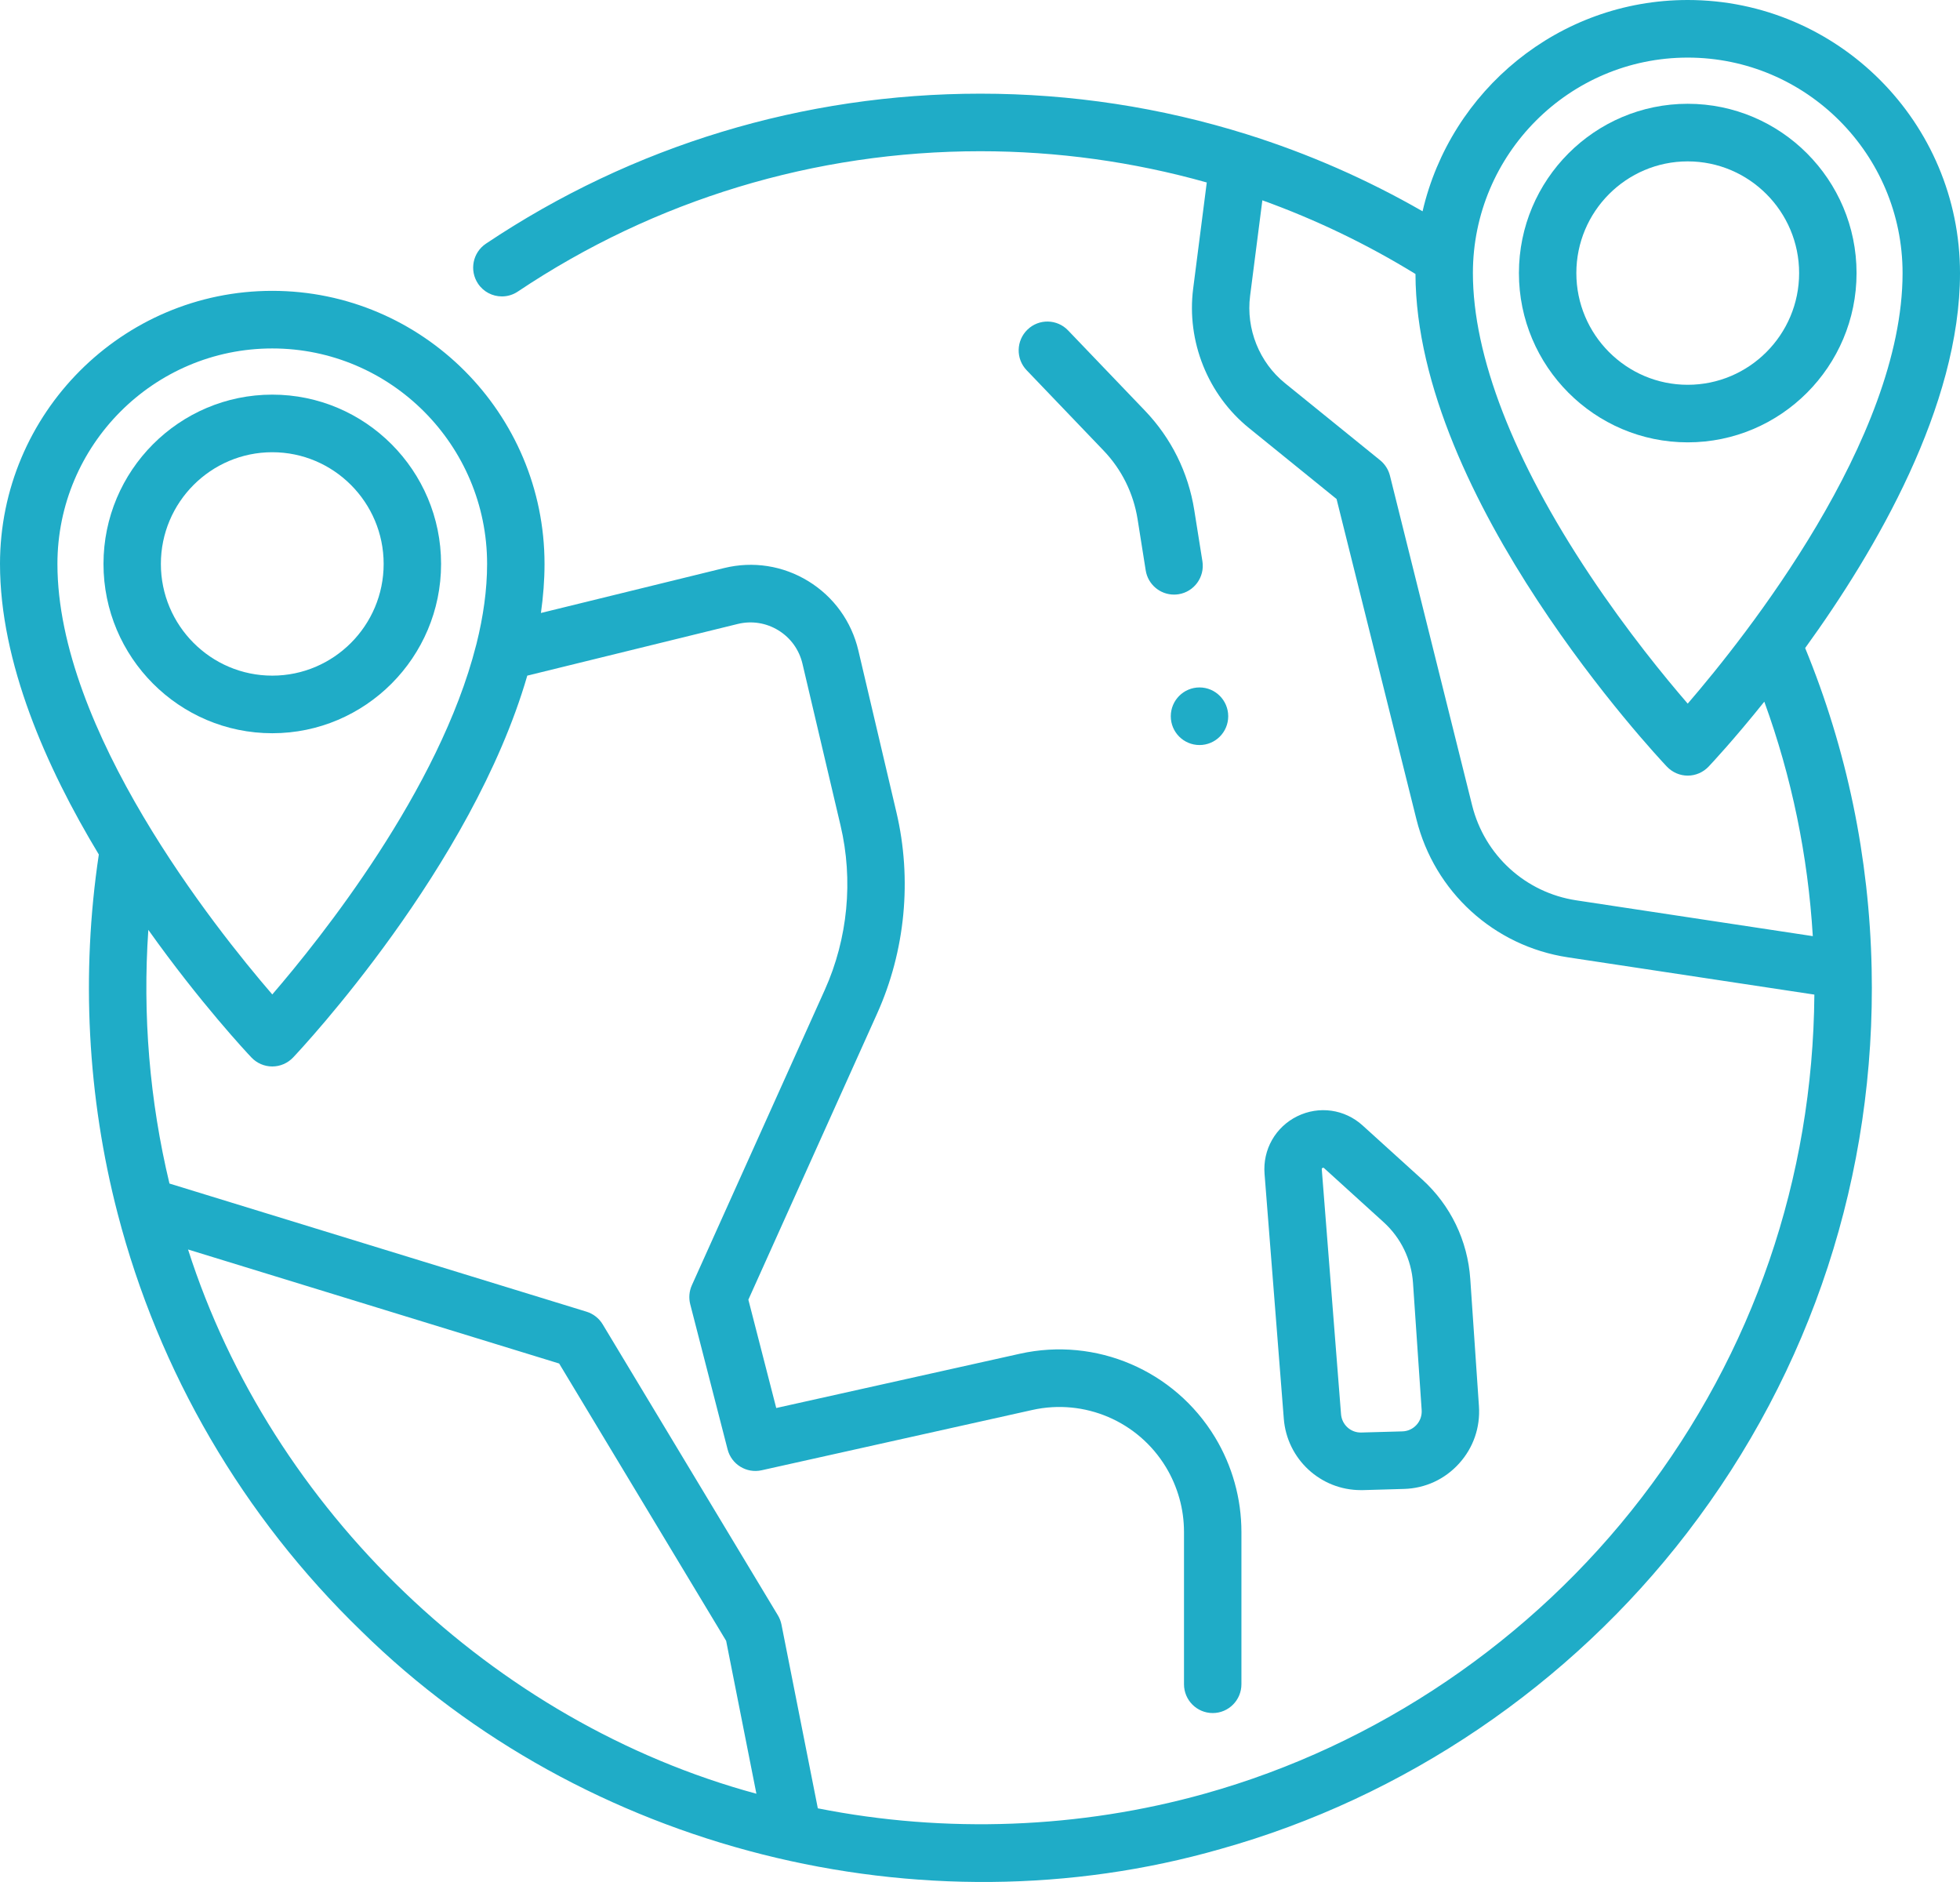
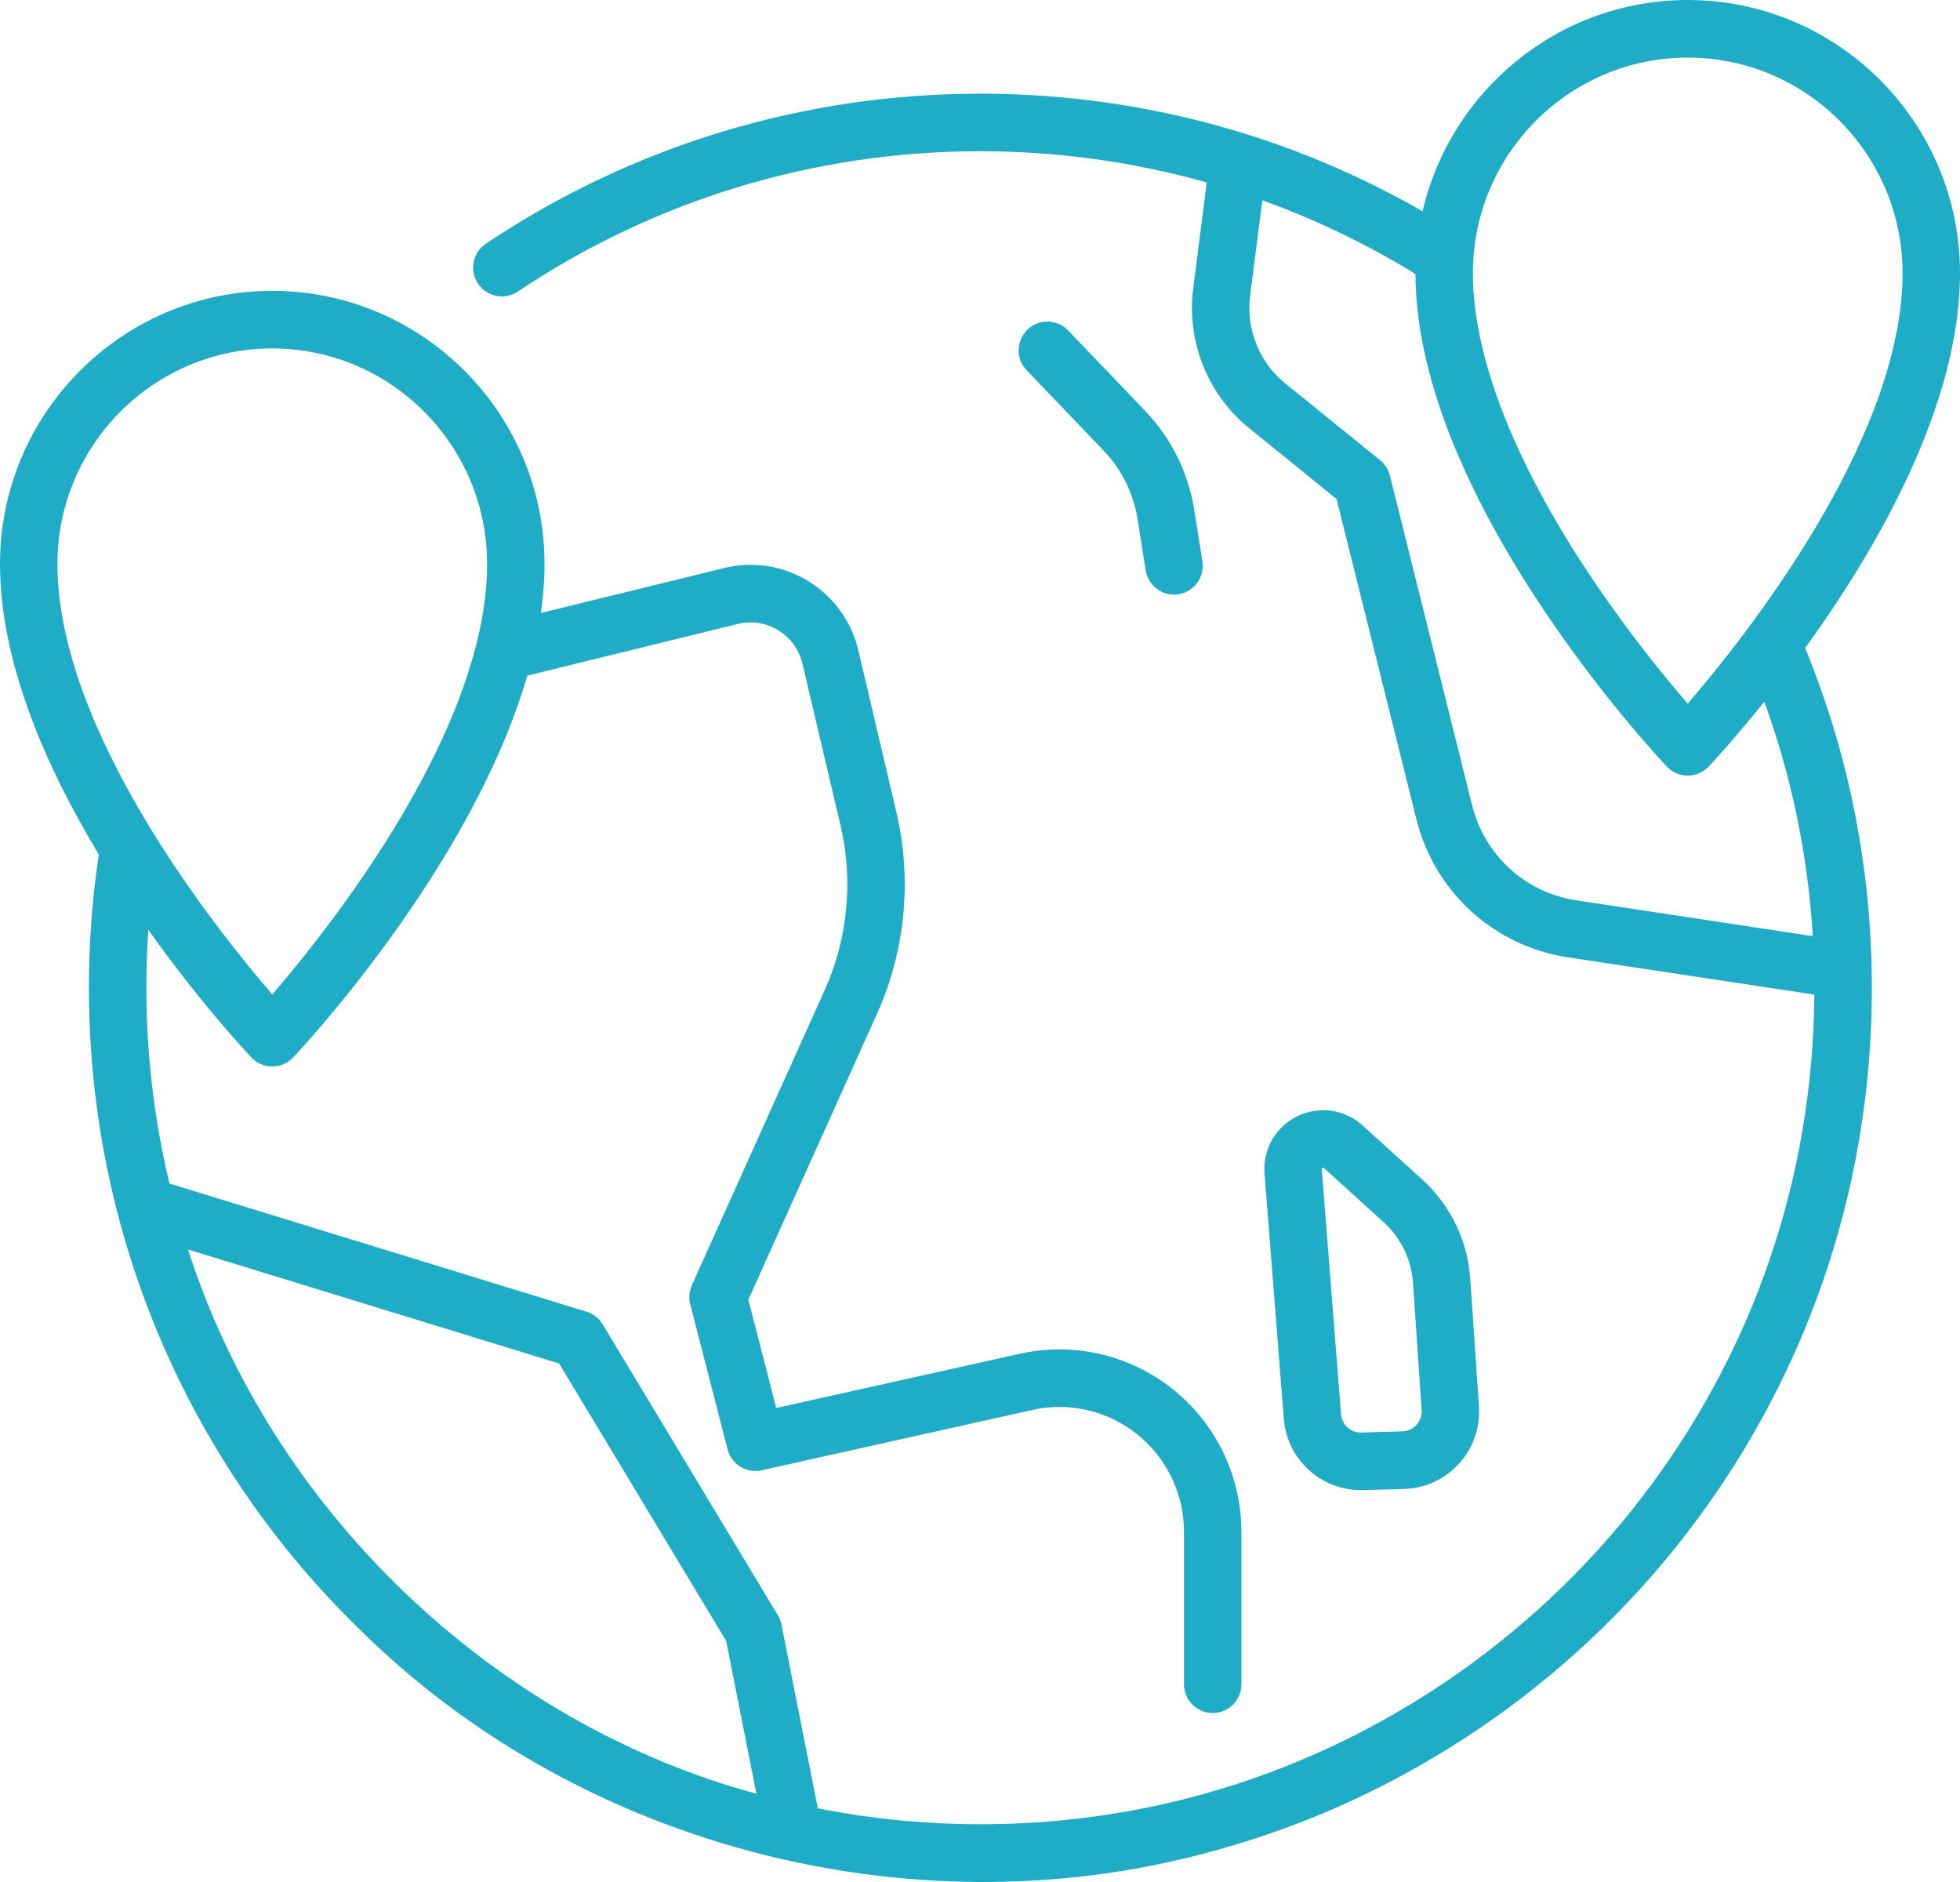
<svg xmlns="http://www.w3.org/2000/svg" width="50" height="48" viewBox="0 0 50 48" fill="none">
  <path d="M47.746 24.705C47.686 21.873 47.116 19.124 46.05 16.528C47.86 14.028 50 10.355 50 6.965C50 3.124 46.884 0 43.054 0C39.765 0 37.005 2.305 36.29 5.389C34.87 4.573 33.367 3.915 31.809 3.426C29.612 2.738 27.325 2.389 25.01 2.389C20.496 2.389 16.134 3.712 12.396 6.215C12.06 6.44 11.969 6.896 12.194 7.234C12.335 7.446 12.567 7.56 12.804 7.56C12.944 7.56 13.085 7.52 13.21 7.436C16.706 5.095 20.786 3.857 25.01 3.857C26.971 3.857 28.91 4.126 30.785 4.654L30.438 7.361C30.266 8.704 30.811 10.067 31.862 10.917L34.096 12.727L36.133 20.895C36.595 22.748 38.111 24.13 39.995 24.416L46.285 25.367C46.248 30.056 44.726 34.49 41.876 38.2C39.081 41.839 35.126 44.518 30.741 45.745C27.548 46.641 24.122 46.768 20.863 46.121L19.936 41.437C19.919 41.353 19.889 41.273 19.845 41.2L15.374 33.776C15.281 33.622 15.134 33.507 14.961 33.454L4.323 30.186C3.816 28.074 3.635 25.884 3.784 23.716C5.111 25.582 6.302 26.853 6.414 26.971C6.553 27.117 6.745 27.2 6.946 27.2C7.146 27.2 7.338 27.117 7.477 26.971C7.696 26.74 12.038 22.106 13.451 17.232L18.82 15.914C19.176 15.827 19.544 15.885 19.856 16.076C20.169 16.268 20.387 16.571 20.471 16.928L21.442 21.052C21.772 22.449 21.629 23.939 21.04 25.248L17.65 32.779C17.581 32.932 17.567 33.103 17.608 33.265L18.561 36.966C18.659 37.349 19.044 37.585 19.429 37.499L26.334 35.961C27.665 35.664 29.035 36.25 29.743 37.419C29.893 37.667 30.008 37.935 30.087 38.216C30.165 38.494 30.204 38.783 30.204 39.074V42.956C30.204 43.362 30.532 43.691 30.937 43.691C31.341 43.691 31.669 43.362 31.669 42.956V39.074C31.669 38.649 31.611 38.226 31.497 37.819C31.383 37.41 31.214 37.019 30.995 36.657C29.961 34.95 27.96 34.094 26.016 34.527L19.802 35.911L19.091 33.148L22.375 25.852C23.096 24.25 23.271 22.425 22.867 20.714L21.897 16.591C21.722 15.849 21.269 15.221 20.621 14.823C19.973 14.426 19.21 14.307 18.472 14.488L13.799 15.634C13.858 15.215 13.891 14.797 13.891 14.383C13.891 10.542 10.775 7.418 6.945 7.418C3.115 7.418 0 10.543 0 14.383C0 16.895 1.175 19.564 2.521 21.794C2.065 24.834 2.228 27.975 3.001 30.951C4.051 34.998 6.201 38.681 9.218 41.601C14.897 47.187 23.503 49.346 31.134 47.159C35.823 45.848 40.05 42.985 43.037 39.096C46.219 34.958 47.858 29.942 47.746 24.705ZM6.946 8.887C9.968 8.887 12.426 11.352 12.426 14.383C12.426 15.046 12.328 15.728 12.157 16.414C12.152 16.429 12.149 16.444 12.145 16.459C11.209 20.145 8.18 23.931 6.946 25.363C5.475 23.659 1.465 18.619 1.465 14.383C1.465 11.352 3.924 8.887 6.946 8.887ZM4.797 31.868L14.264 34.776L18.524 41.849L19.296 45.749C12.579 43.93 6.922 38.51 4.797 31.868ZM43.054 1.469C46.077 1.469 48.535 3.934 48.535 6.965C48.535 11.201 44.523 16.242 43.054 17.946C42.479 17.281 41.515 16.106 40.557 14.668C38.605 11.74 37.574 9.076 37.574 6.965C37.574 3.934 40.032 1.469 43.054 1.469ZM37.554 20.539L35.458 12.132C35.419 11.977 35.331 11.839 35.207 11.738L32.782 9.774C32.124 9.242 31.783 8.389 31.89 7.548L32.203 5.109C33.563 5.599 34.872 6.228 36.109 6.988C36.126 12.73 42.262 19.277 42.523 19.553C42.662 19.699 42.854 19.782 43.054 19.782C43.255 19.782 43.447 19.699 43.586 19.553C43.662 19.473 44.234 18.862 45.008 17.896C45.706 19.816 46.121 21.82 46.245 23.876L40.213 22.963C38.916 22.767 37.872 21.815 37.554 20.539Z" fill="#1FACC7" />
-   <path d="M6.946 18.701C4.571 18.701 2.64 16.764 2.64 14.383C2.64 12.002 4.571 10.065 6.946 10.065C9.32 10.065 11.252 12.002 11.252 14.383C11.252 16.764 9.32 18.701 6.946 18.701ZM6.946 11.534C5.379 11.534 4.104 12.812 4.104 14.383C4.104 15.954 5.379 17.232 6.946 17.232C8.512 17.232 9.787 15.954 9.787 14.383C9.787 12.812 8.512 11.534 6.946 11.534Z" fill="#1FACC7" />
-   <path d="M43.054 11.282C45.429 11.282 47.361 9.345 47.361 6.965C47.361 4.584 45.429 2.647 43.054 2.647C40.68 2.647 38.748 4.584 38.748 6.965C38.748 9.345 40.68 11.282 43.054 11.282ZM43.054 4.116C44.621 4.116 45.896 5.394 45.896 6.965C45.896 8.536 44.621 9.814 43.054 9.814C41.488 9.814 40.213 8.536 40.213 6.965C40.213 5.394 41.488 4.116 43.054 4.116Z" fill="#1FACC7" />
  <path d="M30.466 13.01C30.314 12.051 29.878 11.173 29.207 10.473L27.247 8.427C26.967 8.134 26.503 8.125 26.212 8.406C25.92 8.687 25.91 9.152 26.191 9.444L28.151 11.49C28.614 11.973 28.914 12.579 29.02 13.241L29.227 14.546C29.284 14.908 29.595 15.165 29.949 15.165C29.988 15.165 30.026 15.162 30.065 15.156C30.465 15.093 30.737 14.716 30.674 14.316L30.466 13.01Z" fill="#1FACC7" />
  <path d="M32.75 36.184C32.831 37.215 33.688 38.005 34.714 38.005C34.733 38.005 34.751 38.005 34.77 38.005L35.815 37.975C36.357 37.96 36.856 37.73 37.22 37.328C37.585 36.926 37.765 36.406 37.728 35.864L37.507 32.621C37.44 31.641 37.004 30.738 36.277 30.079L34.761 28.705C34.303 28.289 33.648 28.197 33.093 28.47C32.537 28.744 32.21 29.32 32.259 29.939V29.939L32.75 36.184ZM33.739 29.788C33.761 29.778 33.767 29.783 33.779 29.794L35.294 31.169C35.738 31.571 36.005 32.123 36.046 32.721L36.267 35.964C36.276 36.104 36.23 36.237 36.136 36.341C36.042 36.444 35.914 36.503 35.775 36.507L34.729 36.536C34.458 36.545 34.231 36.338 34.21 36.068L33.719 29.824C33.718 29.807 33.717 29.799 33.739 29.788Z" fill="#1FACC7" />
-   <path d="M30.6 19.002C31.004 19.002 31.332 18.674 31.332 18.268C31.332 17.862 31.004 17.533 30.6 17.533C30.195 17.533 29.867 17.862 29.867 18.268C29.867 18.674 30.195 19.002 30.6 19.002Z" fill="#1FACC7" />
</svg>